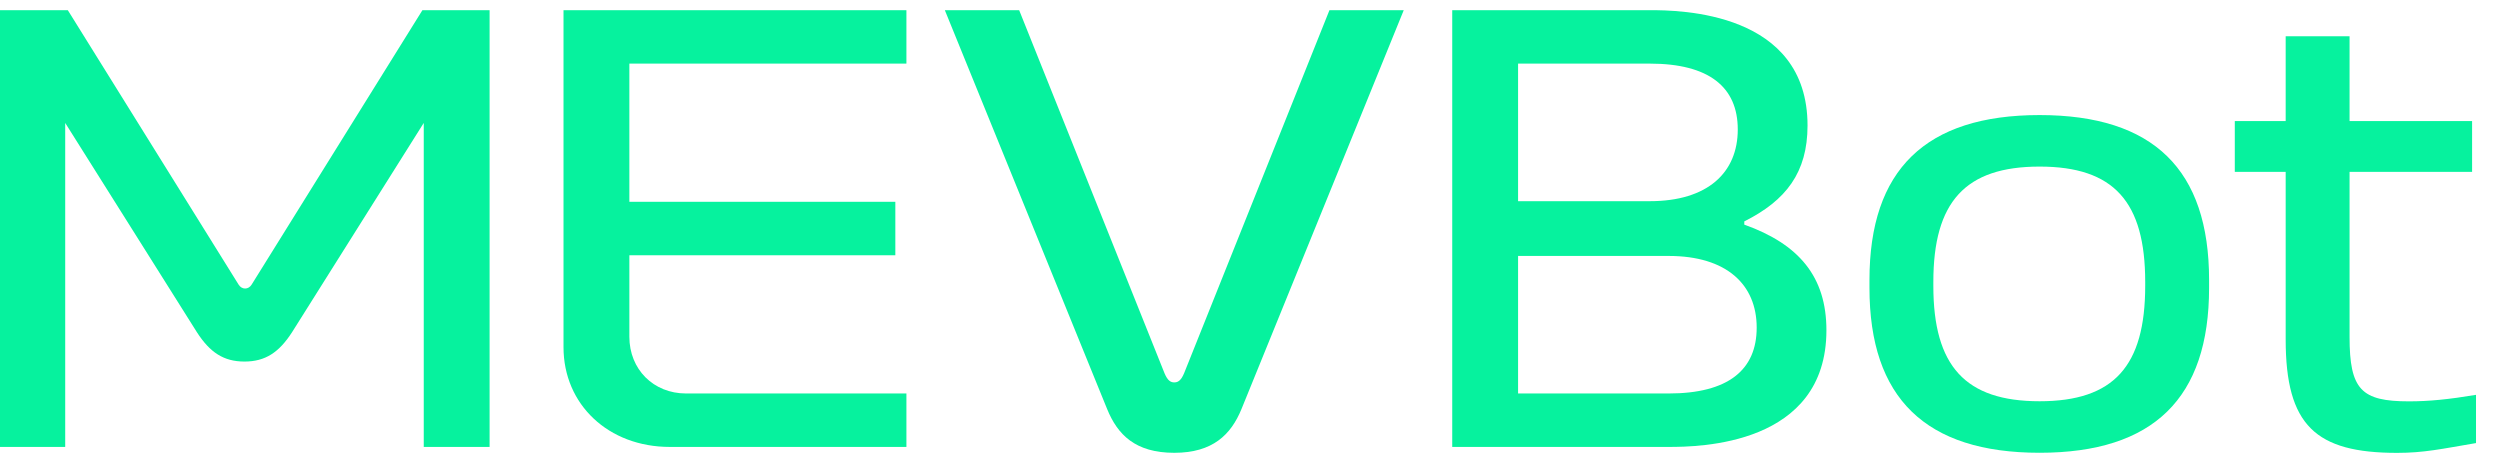
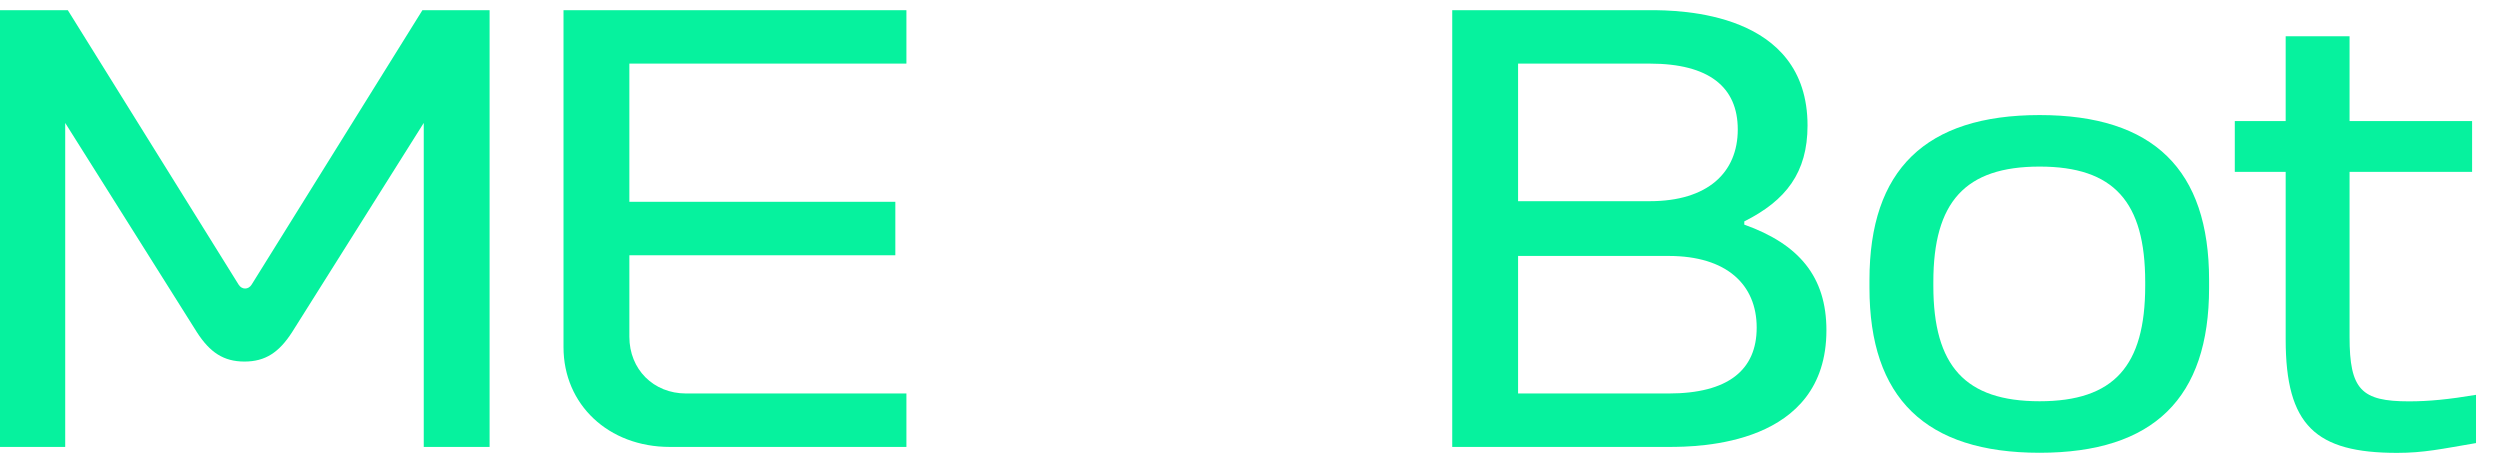
<svg xmlns="http://www.w3.org/2000/svg" width="74" height="14" viewBox="0 0 74 14" fill="none">
  <path d="M71.303 11.88C71.901 11.88 72.48 11.822 73.29 11.687V13.115C72.267 13.289 71.746 13.405 70.955 13.405C68.543 13.405 67.656 12.594 67.656 10.047V5.088H66.15V3.583H67.656V1.074H69.547V3.583H73.174V5.088H69.547V9.97C69.547 11.533 69.894 11.88 71.303 11.88Z" fill="#06F29E" />
  <path d="M55.336 8.288C55.336 5.027 56.995 3.406 60.372 3.406C63.749 3.406 65.389 5.027 65.389 8.288V8.52C65.389 11.781 63.749 13.402 60.372 13.402C56.995 13.402 55.336 11.781 55.336 8.52V8.288ZM57.227 8.462C57.227 10.835 58.172 11.877 60.372 11.877C62.572 11.877 63.498 10.835 63.498 8.462V8.346C63.498 5.973 62.572 4.931 60.372 4.931C58.172 4.931 57.227 5.973 57.227 8.346V8.462Z" fill="#06F29E" />
  <path d="M48.833 0.301C49.721 0.301 53.503 0.339 53.503 3.716C53.503 5.106 52.866 5.935 51.631 6.553V6.649C53.252 7.228 54.062 8.193 54.062 9.775C54.062 13.191 50.28 13.229 49.393 13.229H42.986V0.301H48.833ZM44.935 11.647H49.393C51.149 11.647 51.998 10.953 51.998 9.698C51.998 8.425 51.11 7.576 49.393 7.576H44.935V11.647ZM44.935 5.955H48.833C50.551 5.955 51.438 5.106 51.438 3.832C51.438 2.578 50.589 1.883 48.833 1.883H44.935V5.955Z" fill="#06F29E" />
-   <path d="M27.967 0.301H30.167L34.47 11.049C34.566 11.28 34.663 11.319 34.759 11.319C34.856 11.319 34.952 11.28 35.049 11.049L39.352 0.301H41.551L36.747 12.11C36.438 12.863 35.898 13.403 34.759 13.403C33.601 13.403 33.08 12.863 32.772 12.11L27.967 0.301Z" fill="#06F29E" />
  <path d="M16.68 0.301H26.83V1.883H18.629V5.974H26.502V7.556H18.629V9.968C18.629 10.933 19.343 11.647 20.307 11.647H26.83V13.229H19.825C18.011 13.229 16.68 11.975 16.68 10.277V0.301Z" fill="#06F29E" />
  <path d="M0 0.301H2.007L7.063 8.425C7.159 8.579 7.352 8.579 7.448 8.425L12.504 0.301H14.492V13.229H12.543V3.639L8.645 9.833C8.259 10.431 7.854 10.702 7.236 10.702C6.619 10.702 6.213 10.431 5.828 9.833L1.93 3.639V13.229H0V0.301Z" fill="#06F29E" />
</svg>